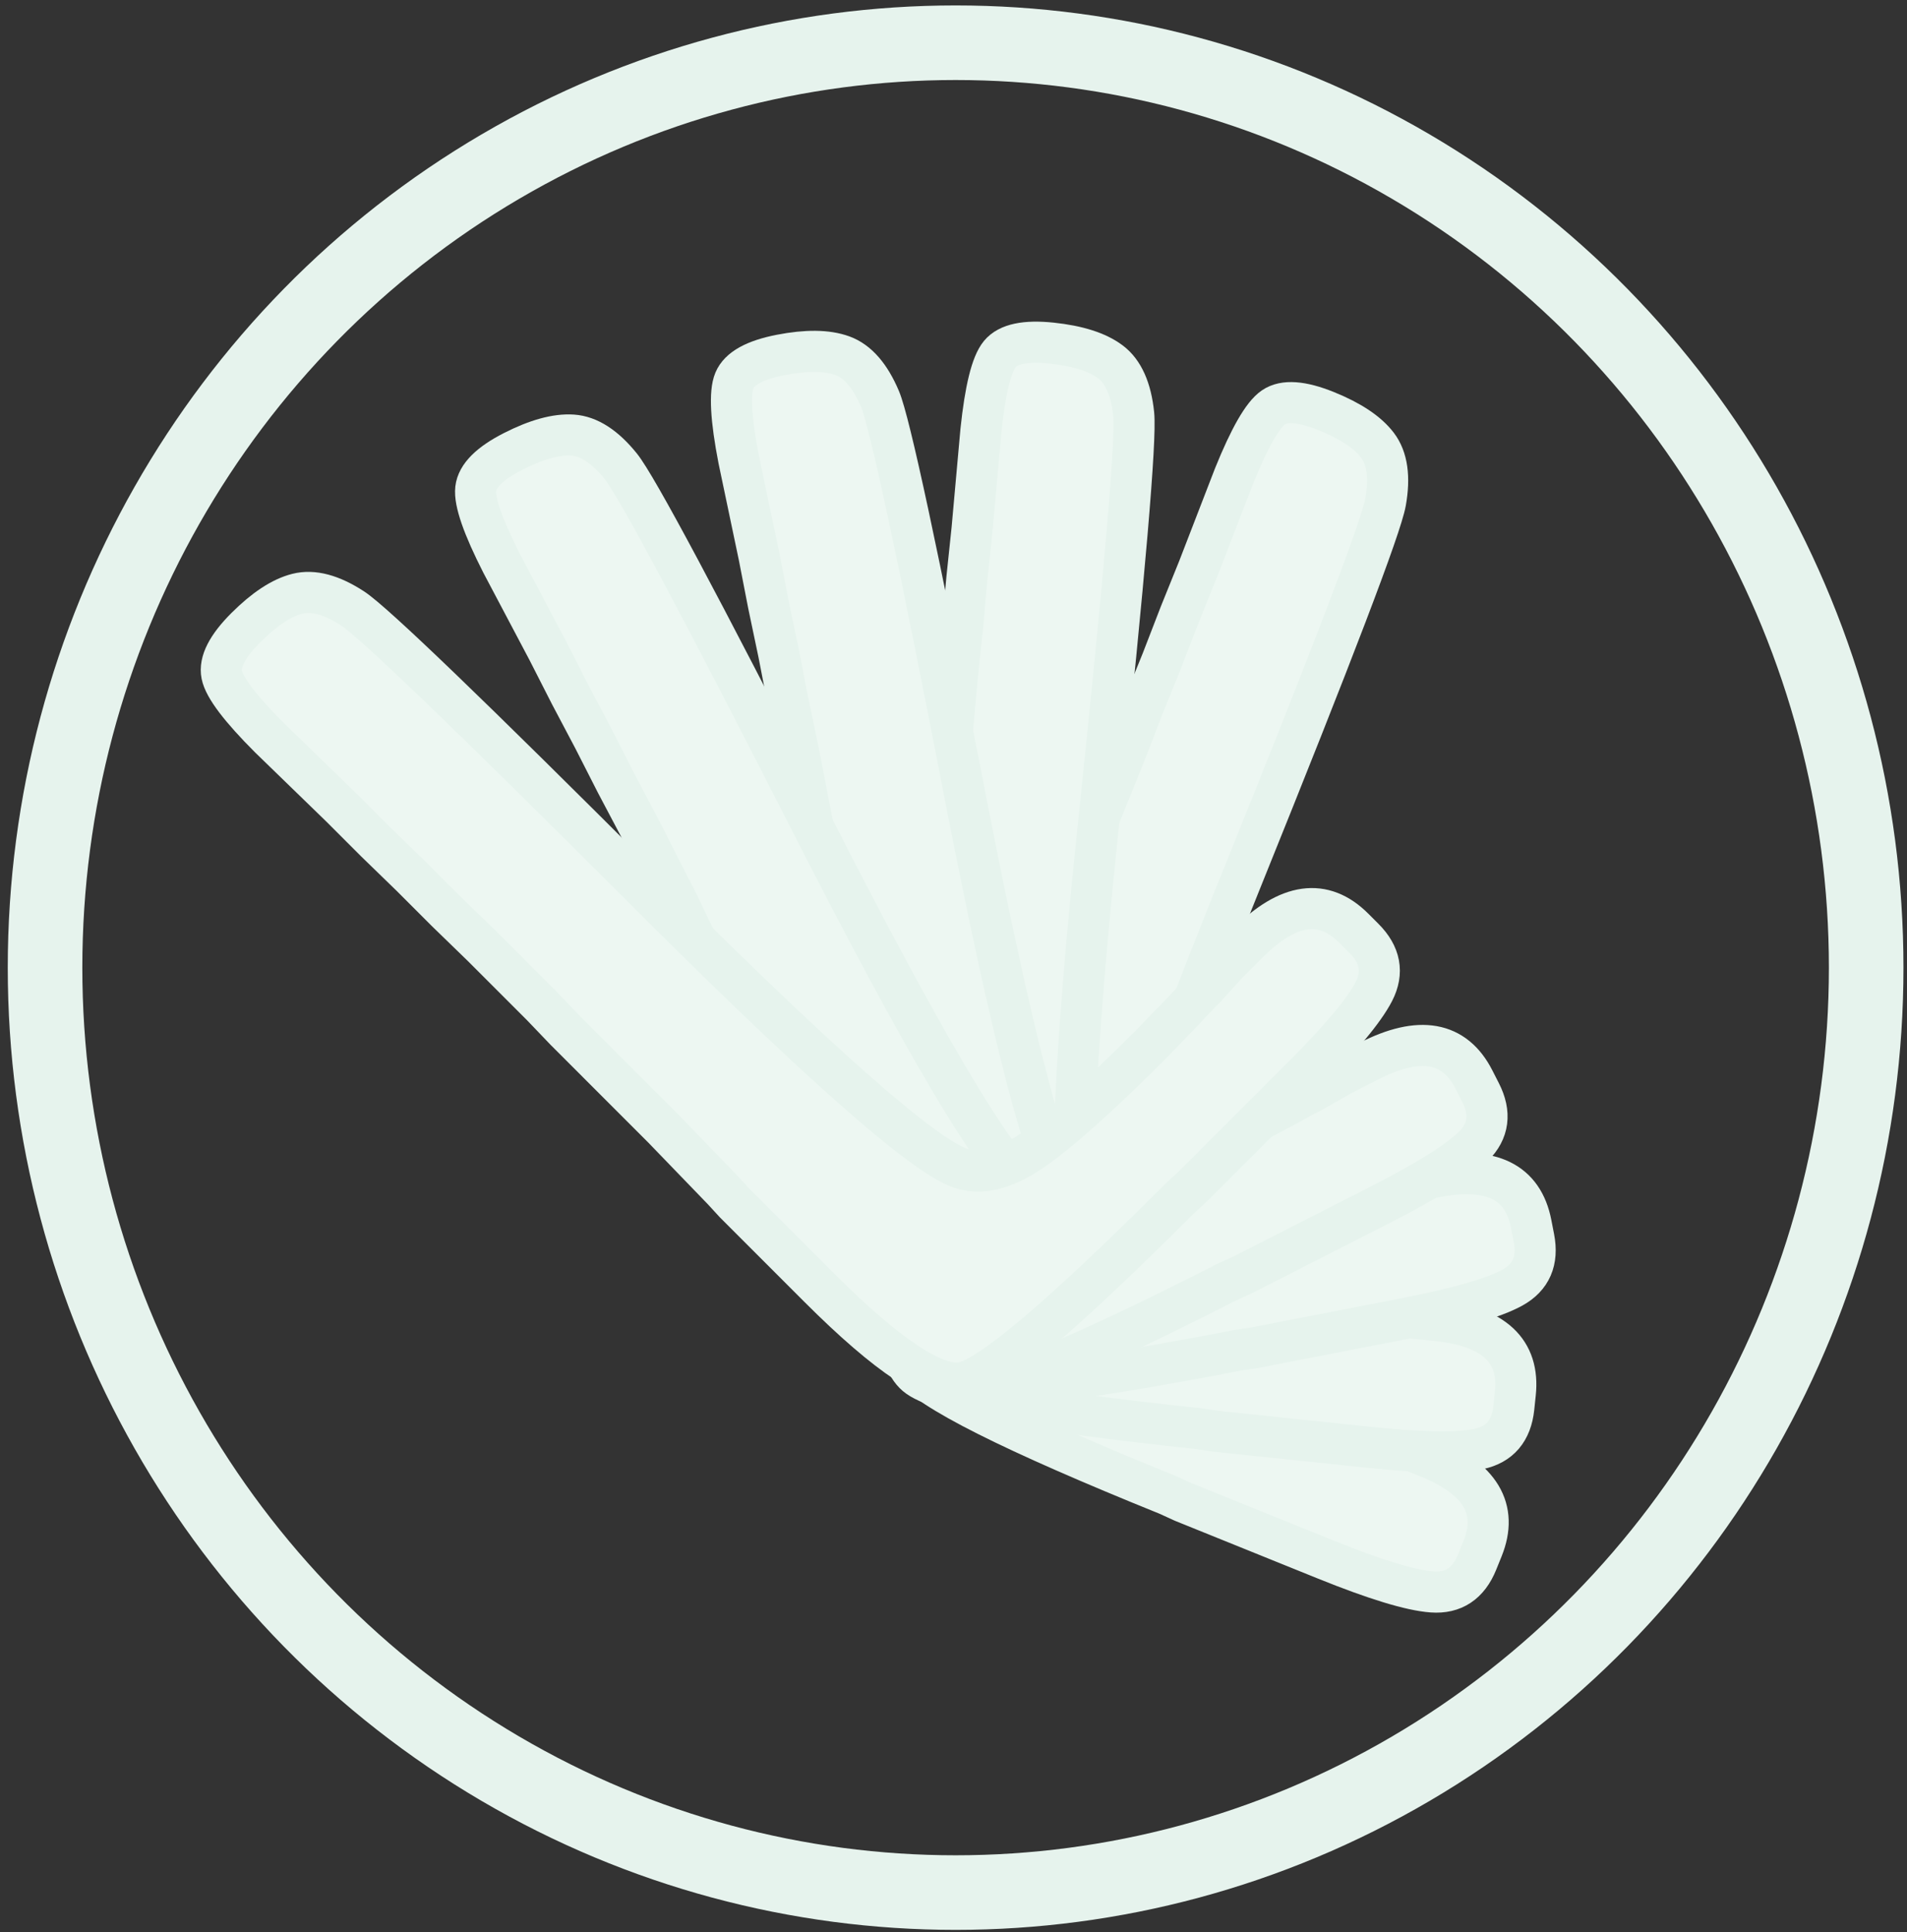
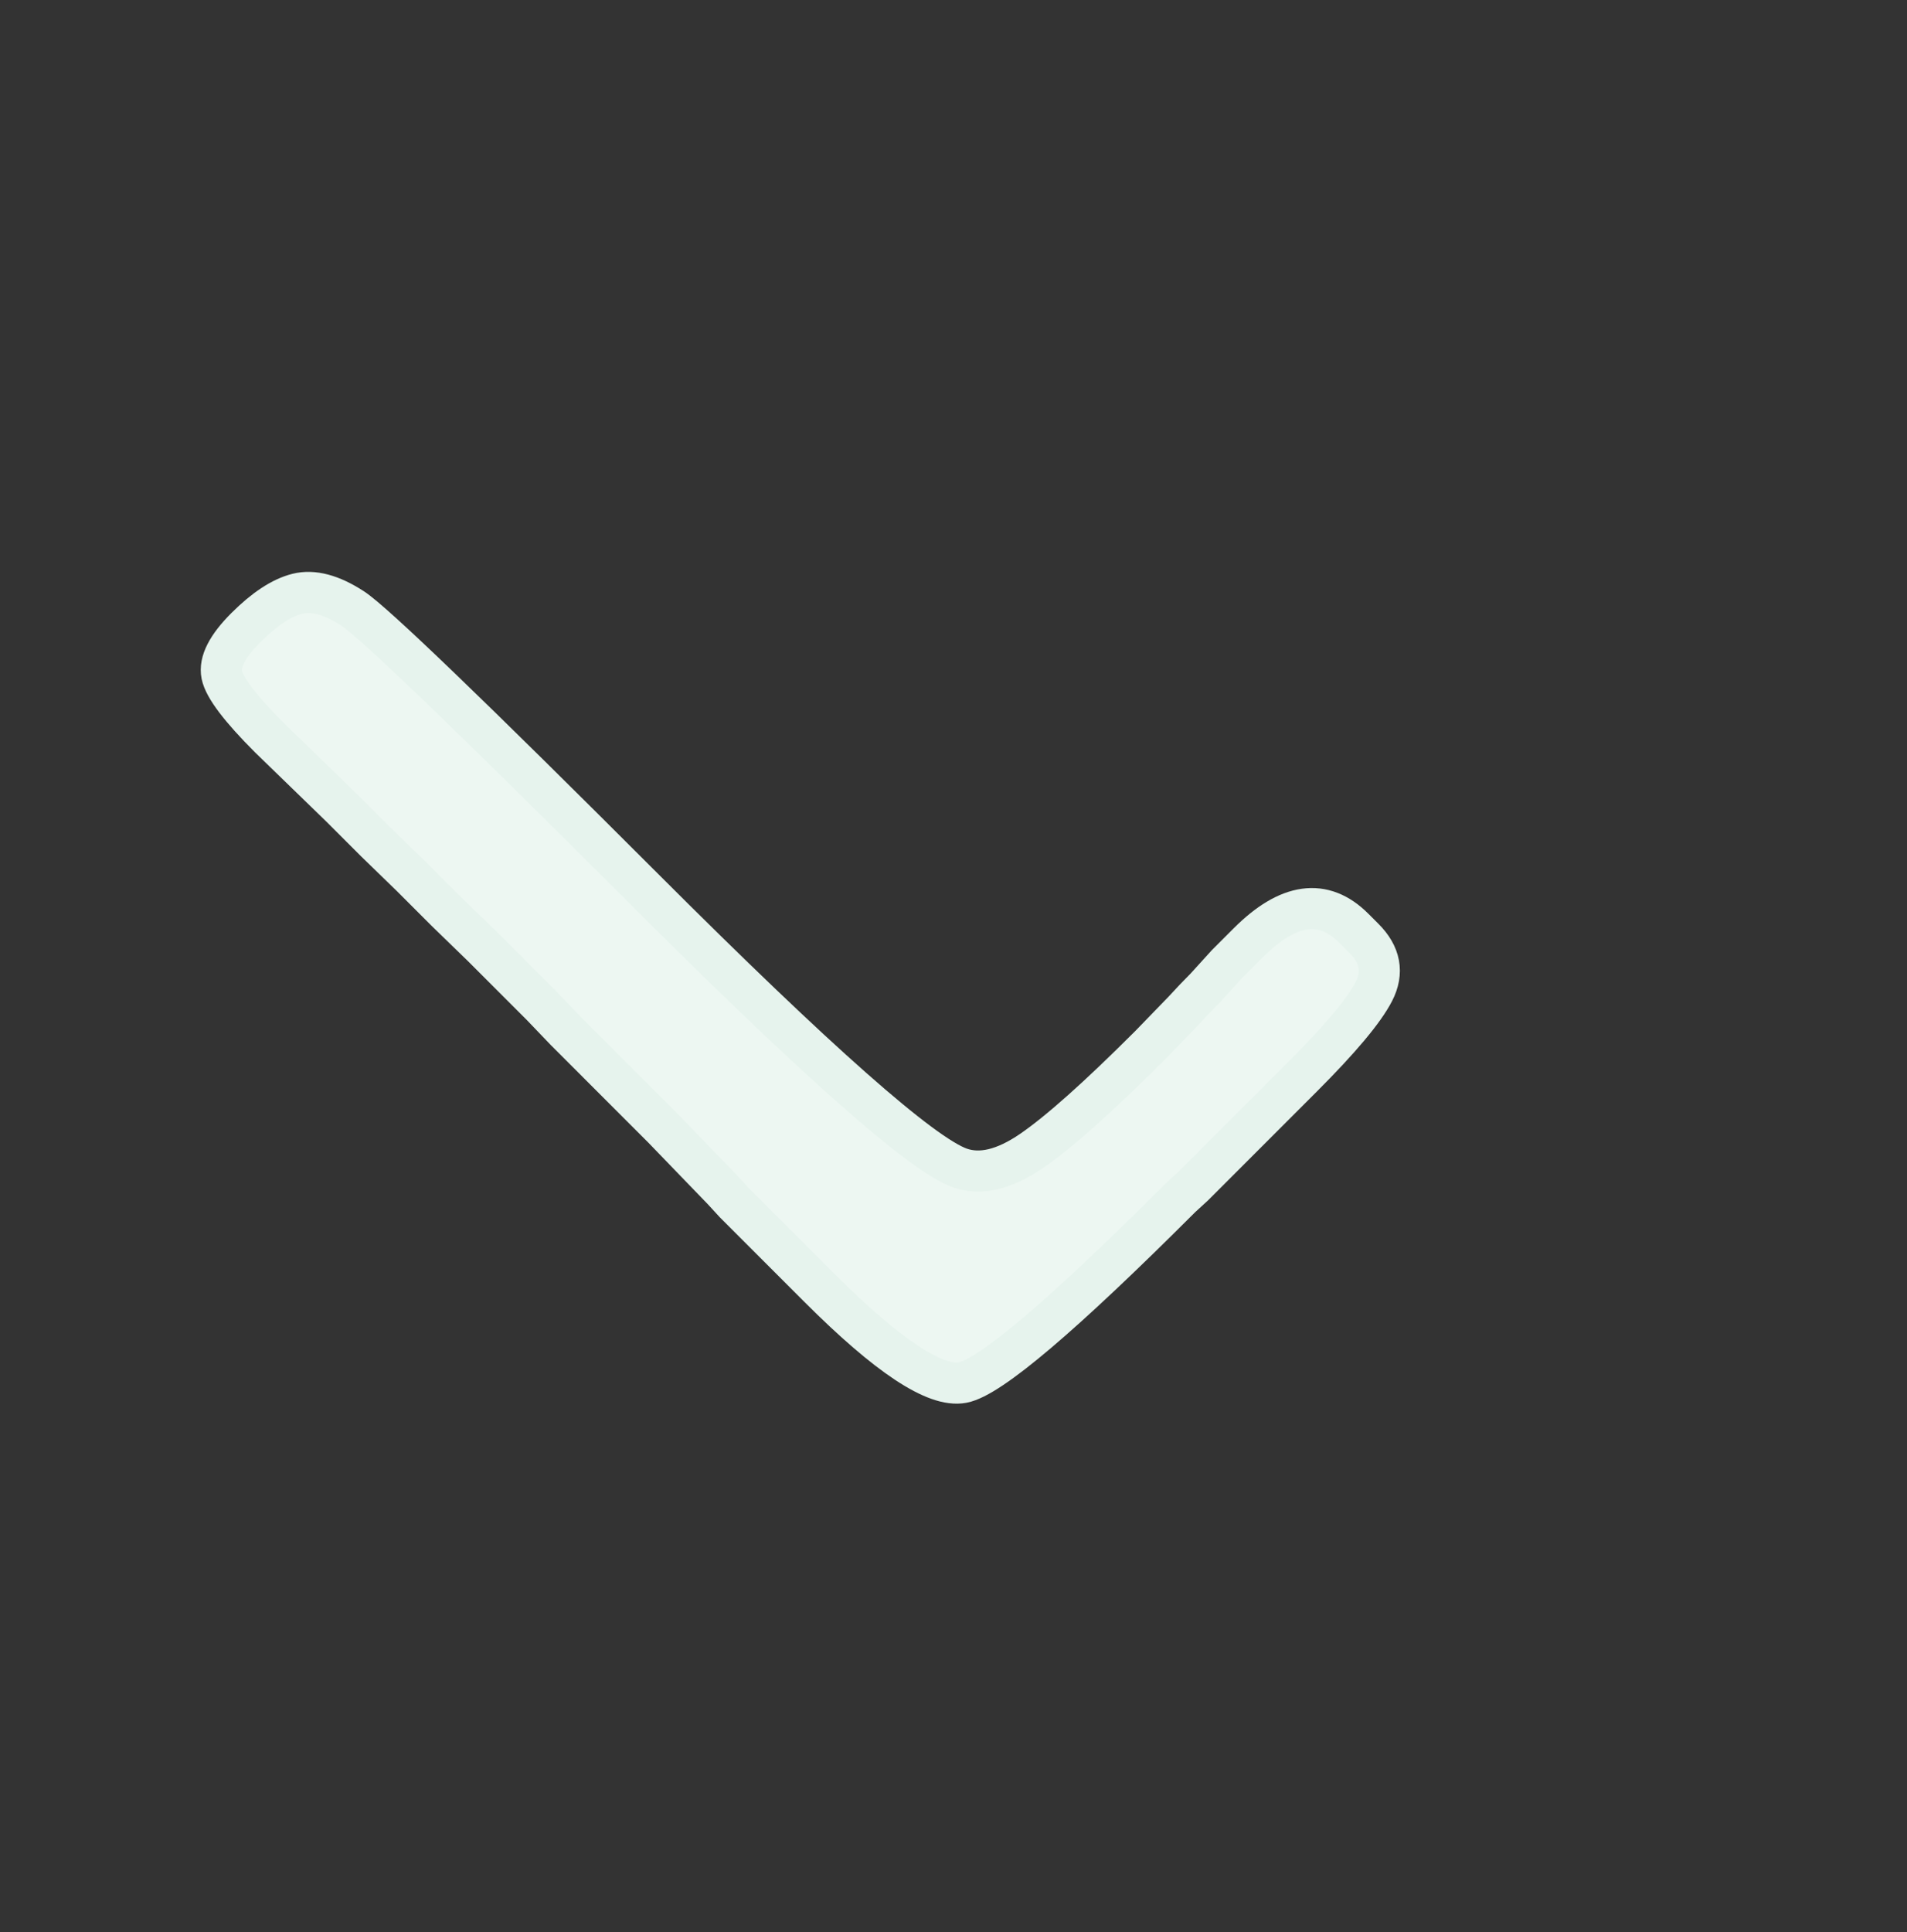
<svg xmlns="http://www.w3.org/2000/svg" width="232px" height="235px" viewBox="0 0 232 235" version="1.1">
  <rect x="0" y="0" width="232" height="235" fill="#333333" stroke="none" />
  <title>Logo Copy</title>
  <desc>Created with Sketch.</desc>
  <defs />
  <g id="Site" stroke="none" stroke-width="1" fill="none" fill-rule="evenodd">
    <g id="Desktop-HD-Copy-3" transform="translate(-576, -2227)" stroke="#E6F3ED">
      <g id="Logo-Copy" transform="translate(581, 2232)">
        <g id="Group-2-Copy-3" transform="translate(112.126, 97.618) rotate(21) translate(-112.126, -97.618) translate(20.126, 31.618)" stroke-width="5" fill="#EDF7F2">
-           <path d="M172.412,114.897 C179.304,114.897 182.749,117.503 182.749,122.716 L182.749,124.464 C182.749,127.285 181.51,129.094 179.031,129.891 C176.553,130.689 172.049,131.087 165.52,131.087 L146.84,131.087 L144.754,130.995 C124.382,130.995 112.805,130.045 110.024,128.143 C107.243,126.242 105.853,119.404 105.853,107.629 L105.853,93.094 L105.943,90.979 L106.125,80.491 L106.125,63.657 L106.215,59.517 L106.215,49.306 L106.125,43.235 L106.125,37.163 L106.034,31.092 L106.034,25.112 L105.853,13.061 C105.853,8.032 106.291,4.859 107.168,3.54 C108.044,2.221 110.084,1.562 113.288,1.562 C116.492,1.562 118.941,2.068 120.634,3.08 C122.326,4.092 123.49,6.1 124.125,9.106 C124.759,12.111 125.077,28.485 125.077,58.229 C125.077,87.974 126.135,105.053 128.251,109.469 C129.399,111.861 131.953,113.425 135.913,114.161 C139.873,114.897 146.266,115.264 155.092,115.264 L160.986,115.172 C162.316,115.111 163.616,115.081 164.885,115.081 L168.694,114.897 L172.412,114.897 Z" id="Path" transform="translate(144.301, 66.325) rotate(1) translate(-144.301, -66.325) " />
-           <path d="M167.265,98.751 C173.89,96.851 177.921,98.407 179.357,103.418 L179.839,105.098 C180.617,107.81 179.924,109.891 177.761,111.34 C175.599,112.79 171.379,114.414 165.103,116.214 L147.147,121.363 L145.116,121.85 C125.533,127.465 114.143,129.742 110.945,128.681 C107.748,127.62 104.527,121.43 101.281,110.111 L97.275,96.14 L96.779,94.081 L94.063,83.95 L89.422,67.768 L88.368,63.763 L85.554,53.948 L83.793,48.136 L82.12,42.3 L80.359,36.489 L78.711,30.741 L75.215,19.207 C73.829,14.373 73.375,11.201 73.854,9.692 C74.333,8.183 76.113,6.987 79.193,6.104 C82.273,5.221 84.766,5.032 86.672,5.538 C88.578,6.044 90.25,7.654 91.689,10.368 C93.127,13.082 97.946,28.734 106.144,57.326 C114.343,85.918 120.068,102.045 123.319,105.706 C125.082,107.689 127.968,108.488 131.977,108.104 C135.987,107.72 142.233,106.312 150.718,103.879 L156.358,102.166 C157.62,101.74 158.861,101.352 160.081,101.003 L163.691,99.776 L167.265,98.751 Z" id="Combined-Shape" transform="translate(126.91, 67.168) rotate(1) translate(-126.91, -67.168) " />
-           <path d="M160.212,83.222 C166.057,79.57 170.36,79.955 173.122,84.375 L174.049,85.858 C175.544,88.25 175.451,90.441 173.772,92.431 C172.092,94.42 168.484,97.145 162.947,100.605 L147.106,110.504 L145.288,111.531 C128.011,122.327 117.69,127.655 114.324,127.517 C110.958,127.378 106.156,122.316 99.916,112.33 L92.213,100.004 L91.169,98.162 L85.766,89.172 L76.845,74.895 L74.728,71.337 L69.317,62.677 L66.022,57.576 L62.805,52.427 L59.511,47.327 L56.342,42.256 L49.802,32.132 C47.137,27.867 45.827,24.943 45.872,23.361 C45.917,21.778 47.297,20.138 50.015,18.44 C52.732,16.742 55.076,15.874 57.048,15.835 C59.02,15.796 61.071,16.883 63.202,19.095 C65.332,21.307 74.279,35.025 90.041,60.249 C105.803,85.474 115.751,99.398 119.885,102.021 C122.127,103.441 125.121,103.414 128.87,101.939 C132.618,100.465 138.234,97.39 145.719,92.712 L150.669,89.511 C151.764,88.754 152.85,88.039 153.927,87.367 L157.059,85.192 L160.212,83.222 Z" id="L-Copy-7" />
-           <path d="M147.625,72.948 C152.237,67.826 156.479,67.01 160.353,70.498 L161.652,71.667 C163.749,73.555 164.264,75.687 163.198,78.062 C162.132,80.437 159.414,84.051 155.046,88.903 L142.546,102.785 L141.082,104.273 C127.45,119.413 118.997,127.381 115.724,128.175 C112.45,128.969 106.438,125.427 97.688,117.548 L86.886,107.822 L85.375,106.339 L77.702,99.187 L65.192,87.923 L62.176,85.085 L54.588,78.253 L50.015,74.258 L45.503,70.195 L40.931,66.2 L36.487,62.199 L27.41,54.27 C23.673,50.905 21.608,48.455 21.214,46.922 C20.821,45.388 21.696,43.431 23.84,41.05 C25.984,38.669 27.998,37.188 29.883,36.607 C31.768,36.026 34.039,36.505 36.697,38.044 C39.355,39.583 51.736,50.304 73.84,70.207 C95.944,90.11 109.345,100.752 114.042,102.134 C116.588,102.881 119.459,102.029 122.656,99.579 C125.852,97.129 130.403,92.624 136.309,86.065 L140.185,81.624 C141.029,80.594 141.876,79.608 142.726,78.664 L145.137,75.711 L147.625,72.948 Z" id="L-Copy-8" />
          <path d="M128.741,64.803 C131.544,58.507 135.326,56.419 140.089,58.54 L141.685,59.251 C144.263,60.398 145.411,62.266 145.132,64.855 C144.852,67.443 143.384,71.72 140.728,77.684 L133.131,94.749 L132.198,96.617 C123.912,115.229 118.335,125.418 115.467,127.185 C112.599,128.952 105.787,127.441 95.03,122.652 L81.751,116.74 L79.855,115.797 L70.349,111.366 L54.97,104.518 L51.225,102.752 L41.896,98.598 L36.313,96.212 L30.766,93.742 L25.183,91.356 L19.72,88.924 L8.637,84.188 C4.043,82.142 1.322,80.451 0.474,79.114 C-0.374,77.777 -0.146,75.645 1.157,72.718 C2.46,69.791 3.918,67.76 5.531,66.625 C7.144,65.49 9.452,65.244 12.456,65.886 C15.459,66.529 30.547,72.899 57.72,84.997 C84.893,97.095 100.926,103.076 105.82,102.939 C108.473,102.862 110.94,101.165 113.223,97.847 C115.506,94.529 118.442,88.838 122.032,80.775 L124.346,75.353 C124.831,74.113 125.331,72.913 125.847,71.754 L127.229,68.2 L128.741,64.803 Z" id="L-Copy-9" />
        </g>
-         <ellipse id="Oval" stroke-width="9.072" cx="111.257" cy="112.686" rx="110.777" ry="112.49" />
      </g>
    </g>
  </g>
</svg>